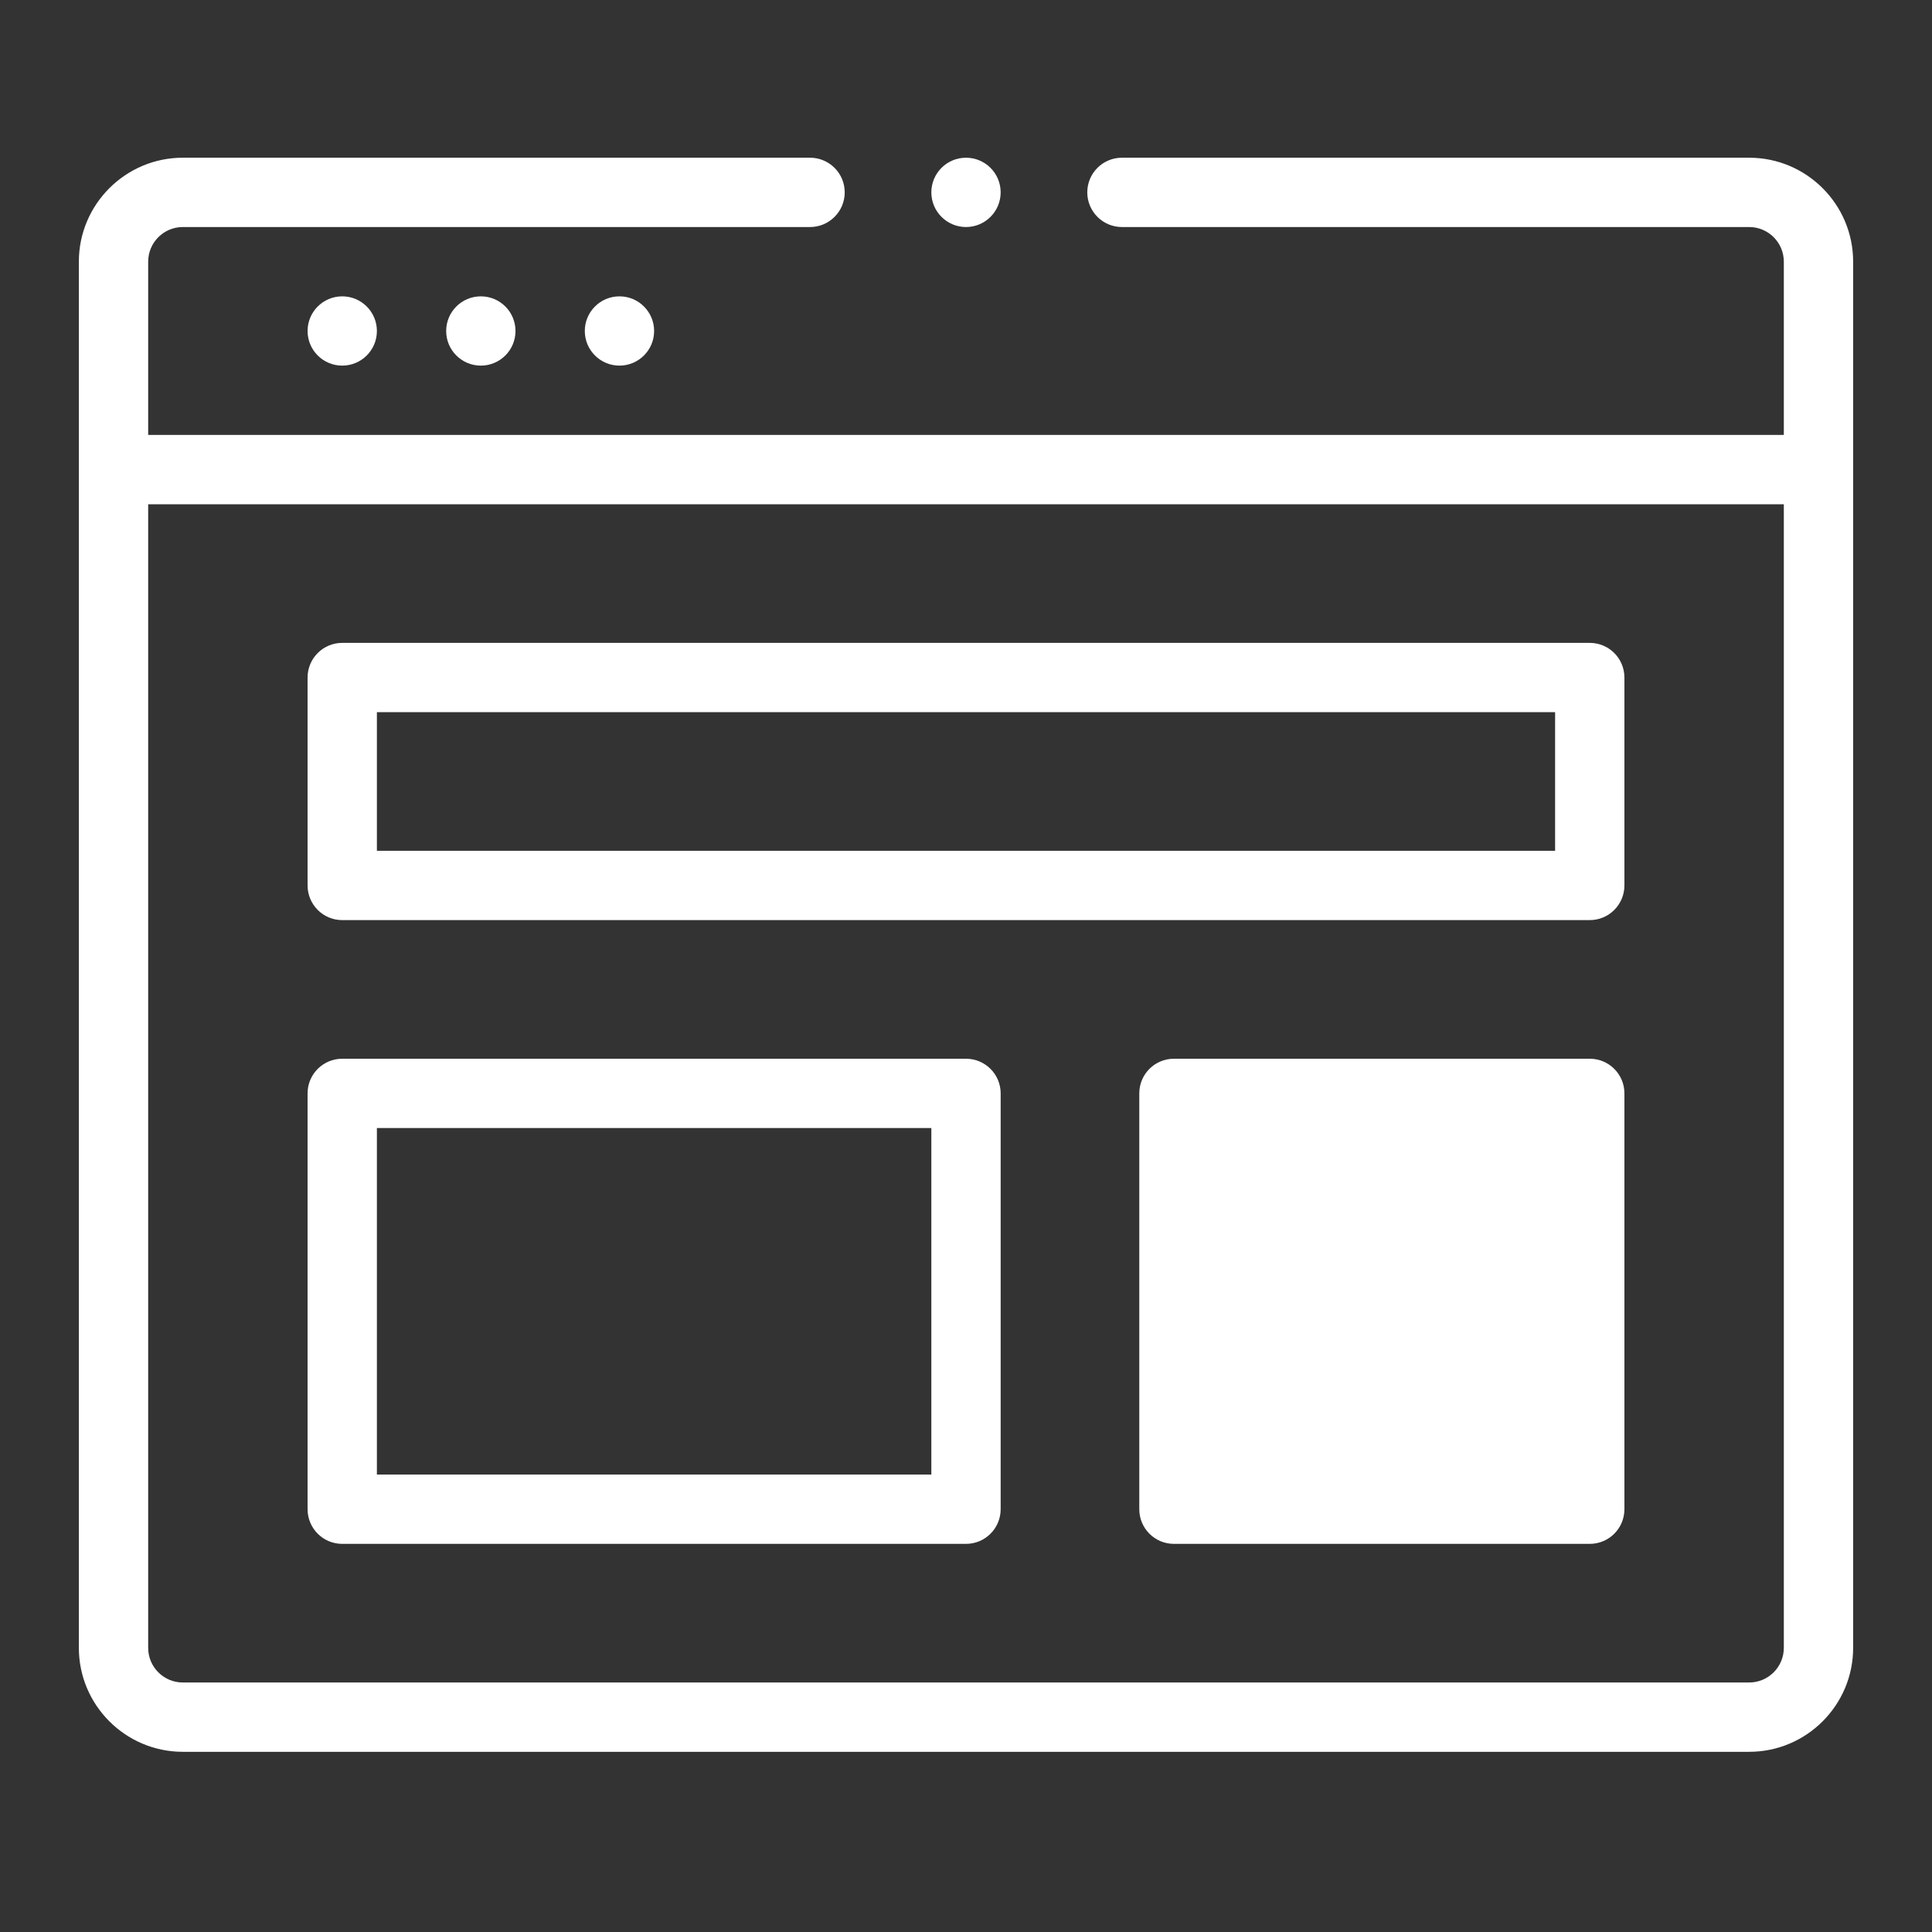
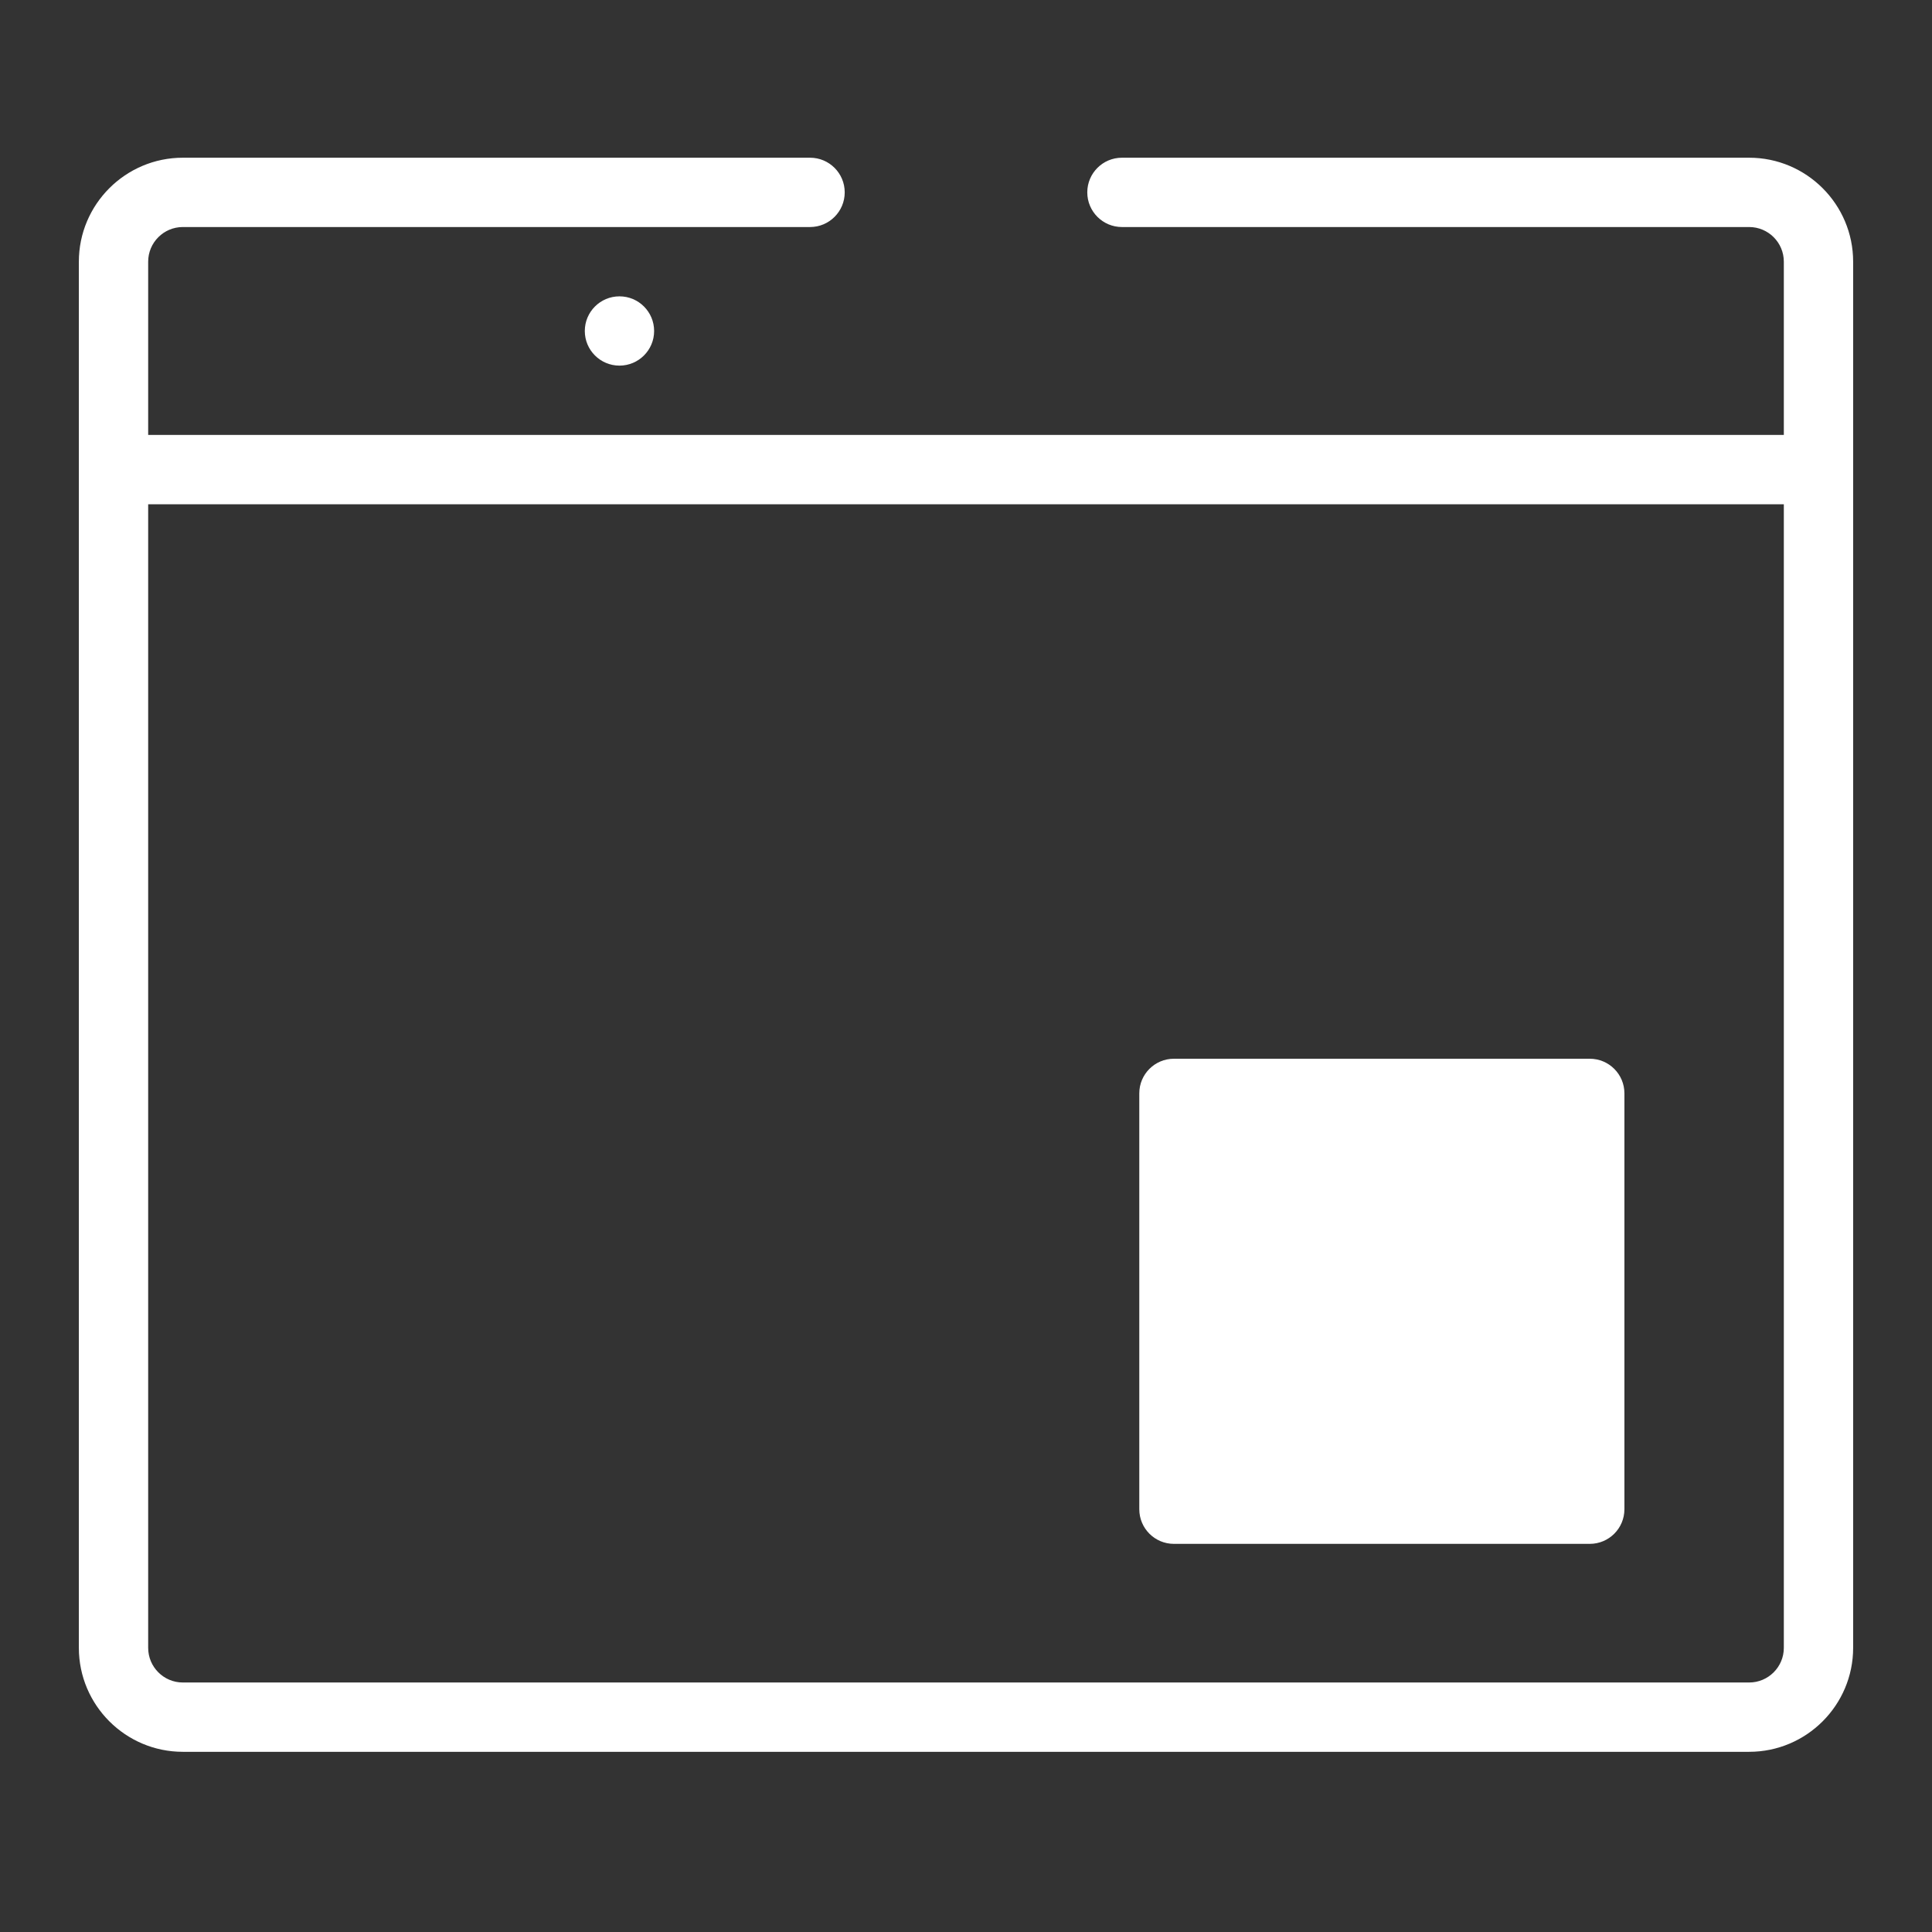
<svg xmlns="http://www.w3.org/2000/svg" width="49" height="49" viewBox="0 0 49 49" fill="none">
  <rect x="0" y="0" width="49" height="49" fill="#333333" stroke="none" />
  <path d="M16.59 8.395C16.59 8.88 16.196 9.273 15.711 9.273C15.226 9.273 14.832 8.88 14.832 8.395C14.832 7.909 15.226 7.516 15.711 7.516C16.196 7.516 16.59 7.909 16.59 8.395Z" fill="white" />
-   <path d="M13.074 8.395C13.074 8.88 12.681 9.273 12.195 9.273C11.71 9.273 11.316 8.88 11.316 8.395C11.316 7.909 11.71 7.516 12.195 7.516C12.681 7.516 13.074 7.909 13.074 8.395Z" fill="white" />
-   <path d="M9.559 8.395C9.559 8.88 9.165 9.273 8.68 9.273C8.194 9.273 7.801 8.88 7.801 8.395C7.801 7.909 8.194 7.516 8.68 7.516C9.165 7.516 9.559 7.909 9.559 8.395Z" fill="white" />
-   <path d="M40.32 16.305H8.68C8.194 16.305 7.801 16.698 7.801 17.184V22.457C7.801 22.942 8.194 23.336 8.68 23.336H40.32C40.806 23.336 41.199 22.942 41.199 22.457V17.184C41.199 16.698 40.806 16.305 40.32 16.305ZM39.441 21.578H9.559V18.062H39.441V21.578Z" fill="white" />
-   <path d="M24.5 26.852H8.68C8.194 26.852 7.801 27.245 7.801 27.73V38.277C7.801 38.763 8.194 39.156 8.68 39.156H24.5C24.985 39.156 25.379 38.763 25.379 38.277V27.73C25.379 27.245 24.985 26.852 24.5 26.852ZM23.621 37.398H9.559V28.609H23.621V37.398Z" fill="white" />
  <path d="M40.32 26.852H29.773C29.288 26.852 28.895 27.245 28.895 27.73V38.277C28.895 38.763 29.288 39.156 29.773 39.156H40.32C40.806 39.156 41.199 38.763 41.199 38.277V27.73C41.199 27.245 40.806 26.852 40.32 26.852Z" fill="white" />
-   <path d="M25.379 4.879C25.379 5.364 24.985 5.758 24.5 5.758C24.015 5.758 23.621 5.364 23.621 4.879C23.621 4.393 24.015 4 24.5 4C24.985 4 25.379 4.393 25.379 4.879Z" fill="white" />
  <path d="M44.363 4H28.455C27.97 4 27.576 4.393 27.576 4.879C27.576 5.364 27.97 5.758 28.455 5.758H44.363C44.848 5.758 45.242 6.152 45.242 6.637V11.031H3.758V6.637C3.758 6.152 4.152 5.758 4.637 5.758H20.545C21.03 5.758 21.424 5.364 21.424 4.879C21.424 4.393 21.03 4 20.545 4H4.637C3.183 4 2 5.183 2 6.637V41.793C2 43.247 3.183 44.43 4.637 44.43H44.363C45.817 44.43 47 43.247 47 41.793V6.637C47 5.183 45.817 4 44.363 4ZM44.363 42.672H4.637C4.152 42.672 3.758 42.278 3.758 41.793V12.789H45.242V41.793C45.242 42.278 44.848 42.672 44.363 42.672Z" fill="white" />
</svg>